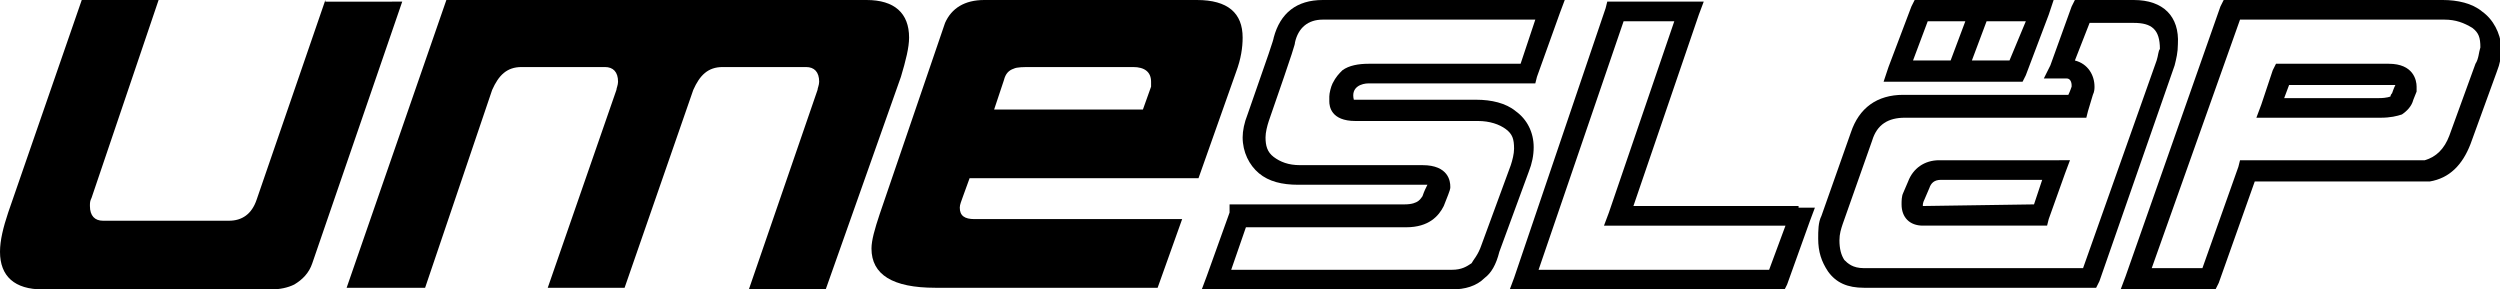
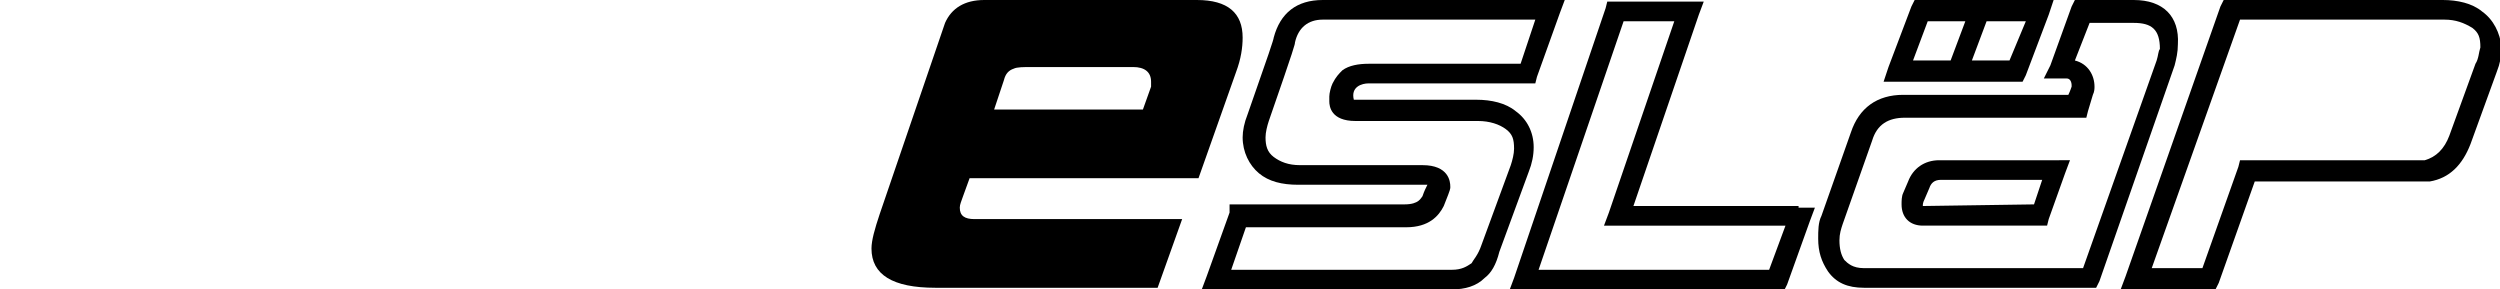
<svg xmlns="http://www.w3.org/2000/svg" version="1.1" id="Lager_1" x="0px" y="0px" viewBox="0 0 152.9 17.7" style="enable-background:new 0 0 152.9 17.7;" xml:space="preserve">
  <g>
-     <path d="M33.5,17.6l4.2-12.1c0-0.1,0.1-0.3,0.1-0.5c0-0.6-0.3-0.9-0.8-0.9h-5.1c-0.9,0-1.4,0.5-1.8,1.4L26,17.6h-4.8L27.3,0H53   c1.7,0,2.6,0.8,2.6,2.3c0,0.6-0.2,1.4-0.5,2.4l-4.6,13h-4.7L50,5.5c0-0.1,0.1-0.3,0.1-0.5c0-0.6-0.3-0.9-0.8-0.9h-5.1   c-0.9,0-1.4,0.5-1.8,1.4l-4.2,12.1H33.5z" />
    <path d="M75.6,4.4l-2.3,6.5H59.3l-0.4,1.1c-0.1,0.3-0.2,0.5-0.2,0.7c0,0.5,0.3,0.7,0.9,0.7h12.7l-1.5,4.2H57.2   c-2.6,0-3.9-0.8-3.9-2.4c0-0.5,0.2-1.2,0.5-2.1l4-11.7C58.2,0.5,59,0,60.2,0h13C75.1,0,76,0.8,76,2.3C76,2.9,75.9,3.6,75.6,4.4z    M70.4,5.3c0-0.1,0-0.2,0-0.3c0-0.6-0.4-0.9-1.1-0.9h-6.2c-0.5,0-0.9,0-1.1,0.1c-0.3,0.1-0.5,0.3-0.6,0.7l-0.6,1.8h9.1L70.4,5.3z" />
    <g>
-       <path d="M19.9,0l-4.2,12.2c-0.3,0.9-0.9,1.3-1.7,1.3H6.3c-0.5,0-0.8-0.3-0.8-0.9c0-0.2,0-0.3,0.1-0.5L9.7,0H5L0.5,13    C0.2,13.9,0,14.7,0,15.4c0,1.5,0.9,2.3,2.6,2.3h14c0.5,0,1-0.1,1.4-0.3c0.5-0.3,0.9-0.7,1.1-1.3l5.5-16H19.9z" />
-     </g>
+       </g>
    <path d="M94.8,0H80.9c-1.6,0-2.6,0.8-3,2.3c0,0.1-0.3,1-1.6,4.7c-0.2,0.5-0.3,1-0.3,1.4c0,0.9,0.4,1.7,1,2.2   c0.6,0.5,1.4,0.7,2.4,0.7H87c0.2,0,0.3,0,0.3,0c-0.1,0.2-0.2,0.4-0.3,0.7c-0.1,0.1-0.2,0.5-1.1,0.5h-8.3h-2.4L75.2,13l-1.4,3.9   l-0.3,0.8h0.9h9h5.4c0.8,0,1.5-0.2,2-0.7c0.4-0.3,0.7-0.8,0.9-1.6c0,0,1.8-4.9,1.8-4.9c0.2-0.5,0.3-1,0.3-1.5   c0-0.9-0.4-1.7-1.1-2.2c-0.6-0.5-1.5-0.7-2.4-0.7h-7.5l0,0c-0.2-0.8,0.5-1,0.9-1h9.7h0.5l0.1-0.4l1.4-3.9L95.7,0H94.8z M93,3.9   h-9.3c-0.6,0-1.2,0.1-1.6,0.4c-0.2,0.2-0.4,0.4-0.6,0.8c0,0,0,0,0,0v0c-0.1,0.2-0.2,0.6-0.2,0.8c0,0,0,0,0,0c0,0.1,0,0.2,0,0.3   c0,0.3,0.1,1.2,1.6,1.2h7.5c0.7,0,1.3,0.2,1.7,0.5c0.4,0.3,0.5,0.6,0.5,1.2c0,0.3-0.1,0.7-0.2,1c0,0-1.8,4.9-1.8,4.9   c-0.2,0.6-0.5,0.9-0.6,1.1c-0.3,0.2-0.6,0.4-1.2,0.4h-5.4H82h-6.7l0.9-2.6H82h1.4H86c1.4,0,2-0.7,2.3-1.3c0.2-0.5,0.4-1,0.4-1.1   l0-0.1c0-0.3-0.1-1.3-1.7-1.3h-7.5c-0.7,0-1.2-0.2-1.6-0.5c-0.4-0.3-0.5-0.7-0.5-1.2c0-0.3,0.1-0.7,0.2-1c1.6-4.6,1.6-4.7,1.6-4.8   c0.2-0.9,0.8-1.4,1.7-1.4h13L93,3.9z" />
    <path d="M81.5,5.1L81.5,5.1C81.5,5.1,81.5,5.1,81.5,5.1L81.5,5.1z" />
    <path d="M110,12.6H99.9l4-11.7l0.3-0.8h-0.9h-4.5h-0.5l-0.1,0.4l-5.6,16.5l-0.3,0.8h0.9h15.5h0.4l0.2-0.4l1.4-3.9l0.3-0.8H110z    M108.2,16.5H94.1l5.2-15.2h3.1l-4,11.7l-0.3,0.8H99h10.2L108.2,16.5z" />
    <path d="M151.8,0.7c-0.6-0.5-1.5-0.7-2.4-0.7h-13H136l-0.2,0.4L130,16.9l-0.3,0.8l0.9,0l4.5,0h0.4l0.2-0.4l2.2-6.2h10.5h0.1l0.1,0   c1.2-0.2,2-1,2.5-2.3c0,0,1.6-4.4,1.6-4.4c0.2-0.5,0.3-1,0.3-1.5C152.9,2,152.5,1.2,151.8,0.7z M151.4,3.9l-1.6,4.4   c-0.3,0.8-0.8,1.3-1.5,1.5h-10.9H137l-0.1,0.4l-2.2,6.2l-3.1,0l5.4-15.2h12.5c0.7,0,1.2,0.2,1.7,0.5c0.4,0.3,0.5,0.6,0.5,1.2   C151.6,3.2,151.6,3.6,151.4,3.9z" />
-     <path d="M146.1,3.9h-6.5h-0.4L139,4.3l-0.7,2.1l-0.3,0.8h0.9h6.7c0.6,0,1-0.1,1.3-0.2c0.3-0.2,0.6-0.5,0.7-0.9c0,0,0.2-0.5,0.2-0.5   l0,0l0,0c0-0.1,0-0.2,0-0.3C147.8,4.9,147.6,3.9,146.1,3.9z M146.2,5.9c0,0-0.2,0.1-0.7,0.1h-5.8l0.3-0.8h6.1c0.2,0,0.3,0,0.4,0   c-0.1,0.2-0.2,0.5-0.2,0.5C146.2,5.8,146.2,5.9,146.2,5.9z" />
    <path d="M130.5,0h-3.2h-0.4l-0.2,0.4L125.4,4L125,4.8h0.9h0.5c0.3,0,0.3,0.4,0.3,0.4c0,0,0,0.1,0,0.1c0,0-0.1,0.3-0.2,0.5h-10.1   c-1.6,0-2.7,0.8-3.2,2.3c0,0-1.8,5.1-1.8,5.1c-0.2,0.4-0.2,0.9-0.2,1.4c0,0.8,0.2,1.4,0.6,2c0.5,0.7,1.2,1,2.2,1h13.8h0.4l0.2-0.4   l4.6-13.2c0.1-0.4,0.2-0.8,0.2-1.3C133.3,1,132.3,0,130.5,0z M131.9,3.7l-4.5,12.7H114c-0.7,0-1-0.3-1.2-0.5   c-0.2-0.3-0.3-0.7-0.3-1.2c0-0.4,0.1-0.7,0.2-1c0,0,1.8-5.1,1.8-5.1c0.3-1,1-1.4,2-1.4h10.6h0.5l0.1-0.4l0.3-1   c0.1-0.2,0.1-0.4,0.1-0.5c0-0.7-0.4-1.4-1.2-1.6l0.9-2.3h2.7c1.1,0,1.6,0.4,1.6,1.6C132,3.1,132,3.4,131.9,3.7z" />
    <path d="M125.7,9.8h-7.1c-0.9,0-1.6,0.5-1.9,1.3c0,0-0.3,0.7-0.3,0.7l0,0l0,0c-0.1,0.2-0.1,0.5-0.1,0.7c0,0.8,0.5,1.3,1.3,1.3h7.1   h0.5l0.1-0.4l1-2.8l0.3-0.8H125.7z M117.6,12.6C117.6,12.5,117.6,12.5,117.6,12.6c0-0.1,0-0.2,0.1-0.4l0.3-0.7   c0.1-0.3,0.3-0.5,0.7-0.5h6.2l-0.5,1.5L117.6,12.6C117.7,12.6,117.6,12.6,117.6,12.6z" />
    <path d="M124.7,0h-7.2h-0.4l-0.2,0.4l-1.4,3.7L115.2,5h0.9h7.2h0.4l0.2-0.4l1.4-3.7l0.3-0.9H124.7z M117.9,1.3h2.3l-0.9,2.4H117   L117.9,1.3z M122.9,3.7h-2.3l0.9-2.4h2.4L122.9,3.7z" />
  </g>
</svg>